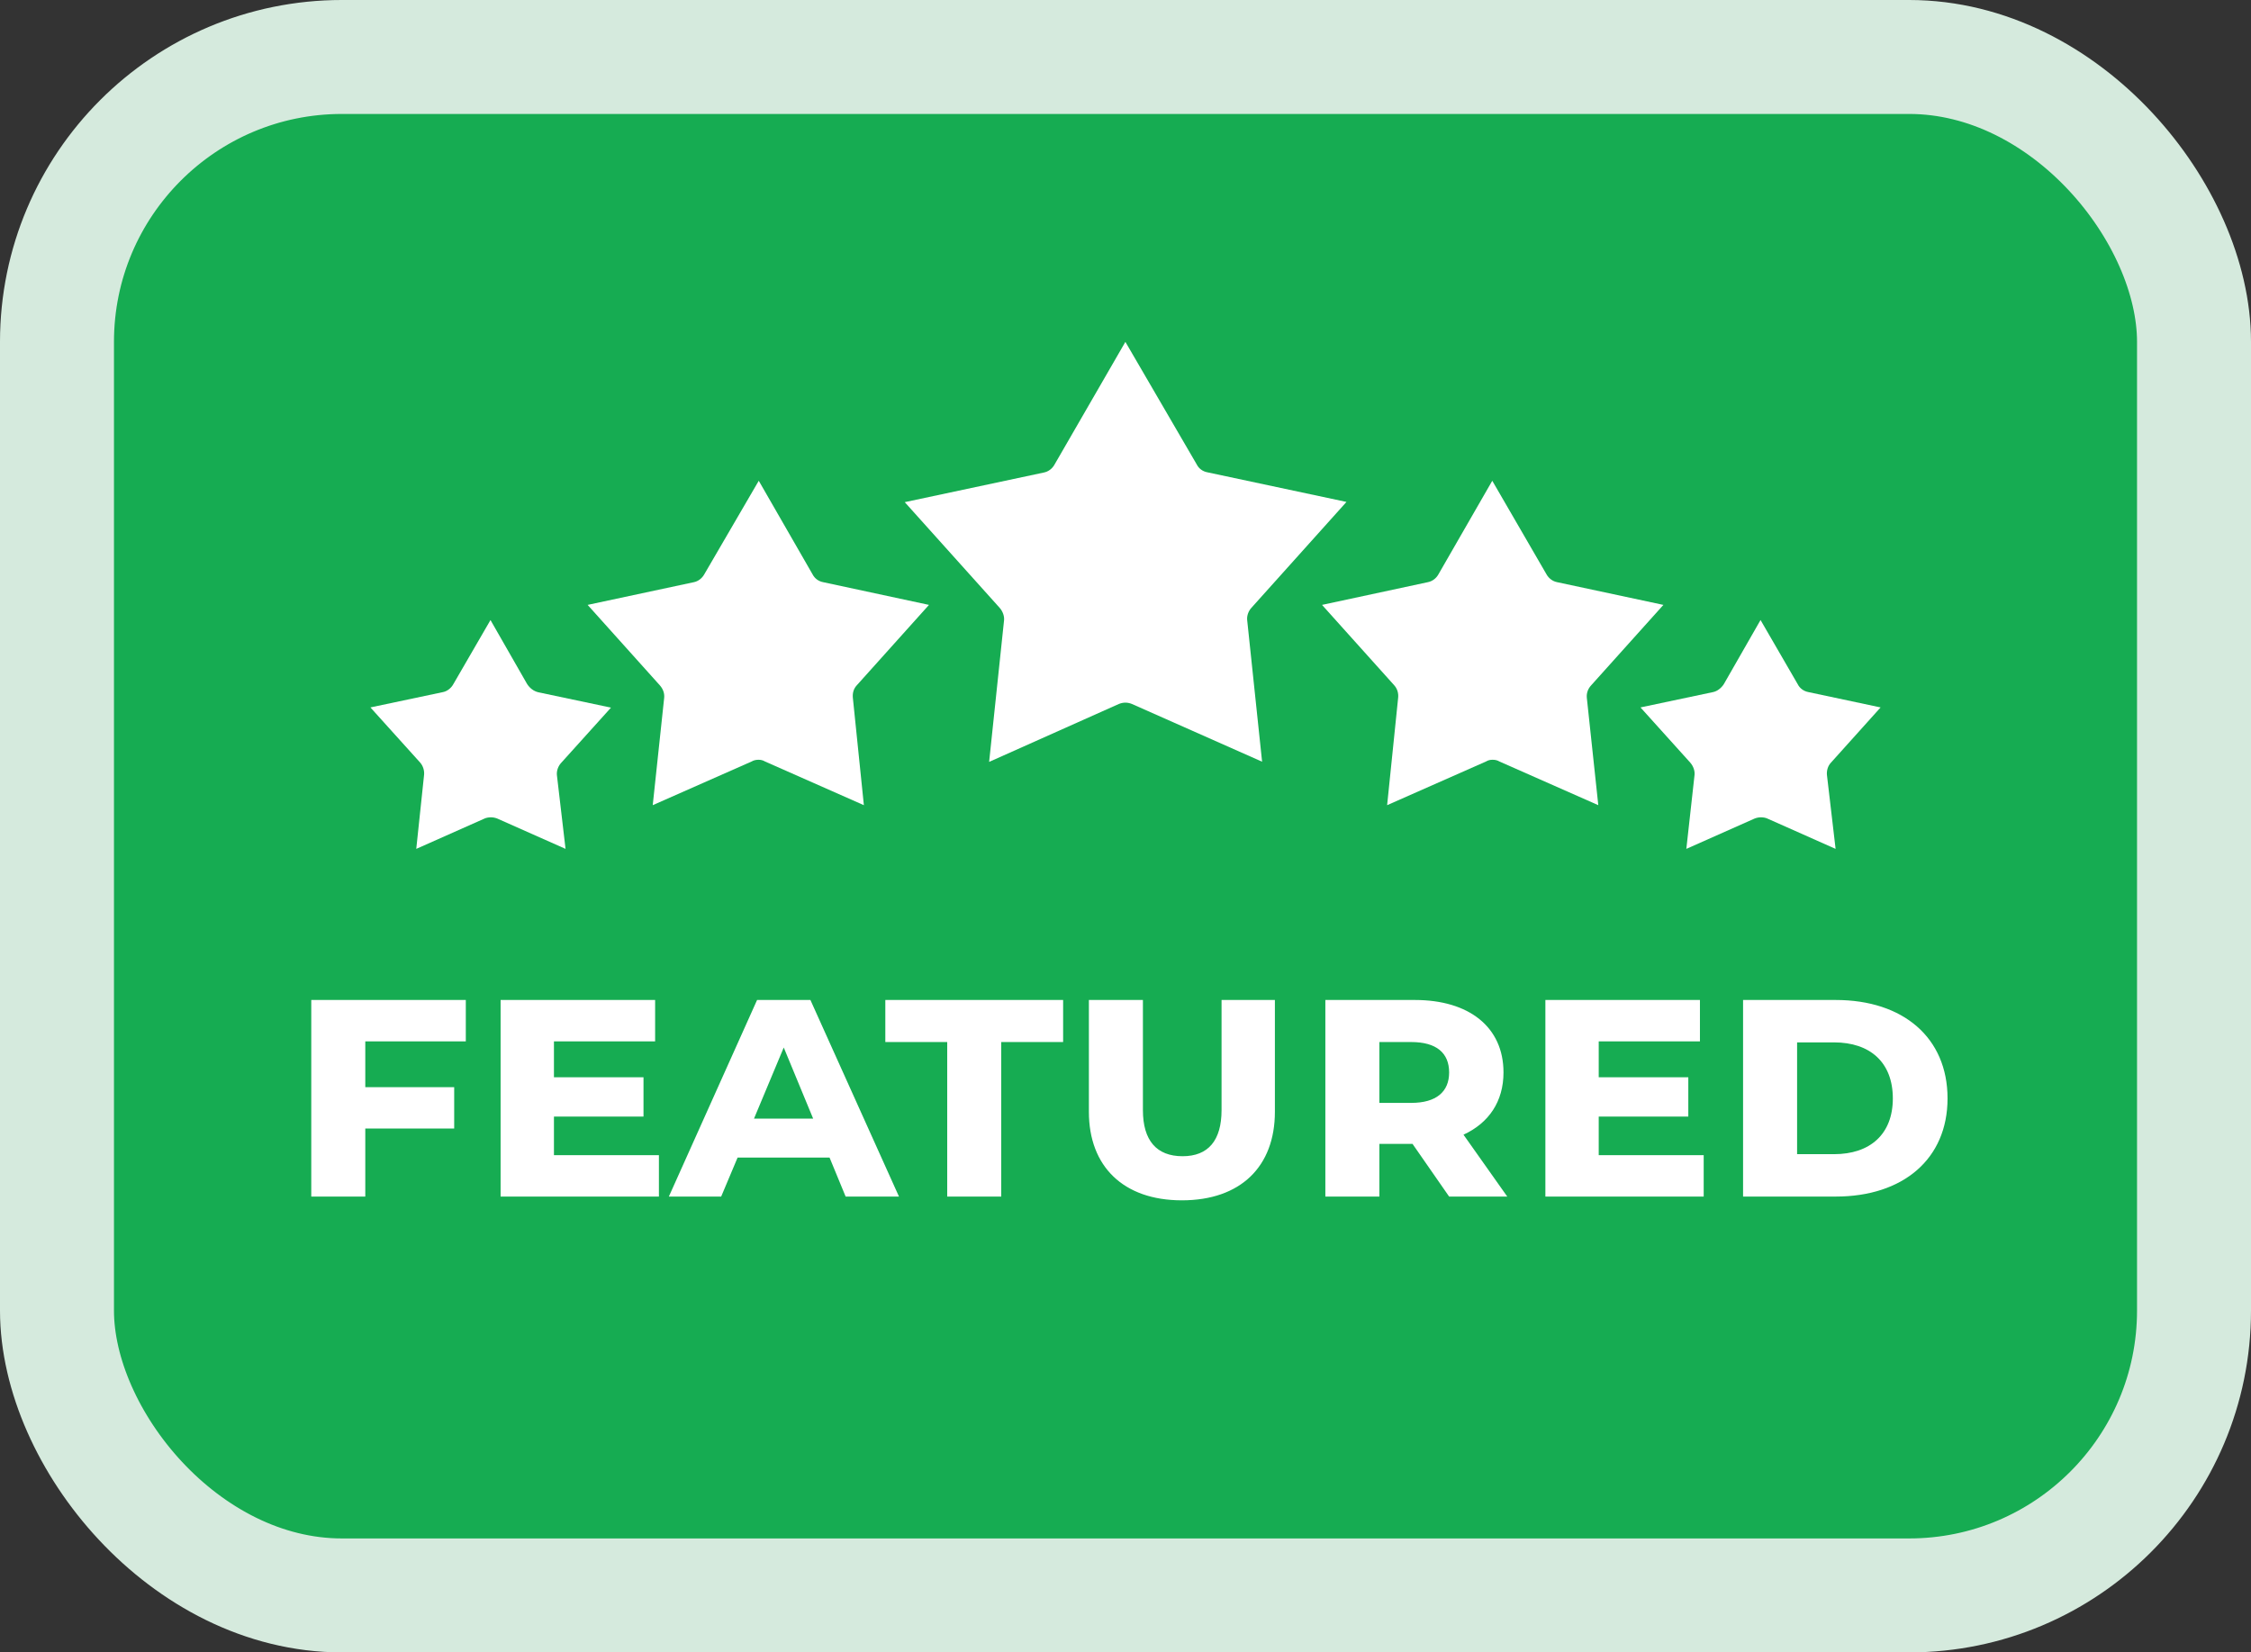
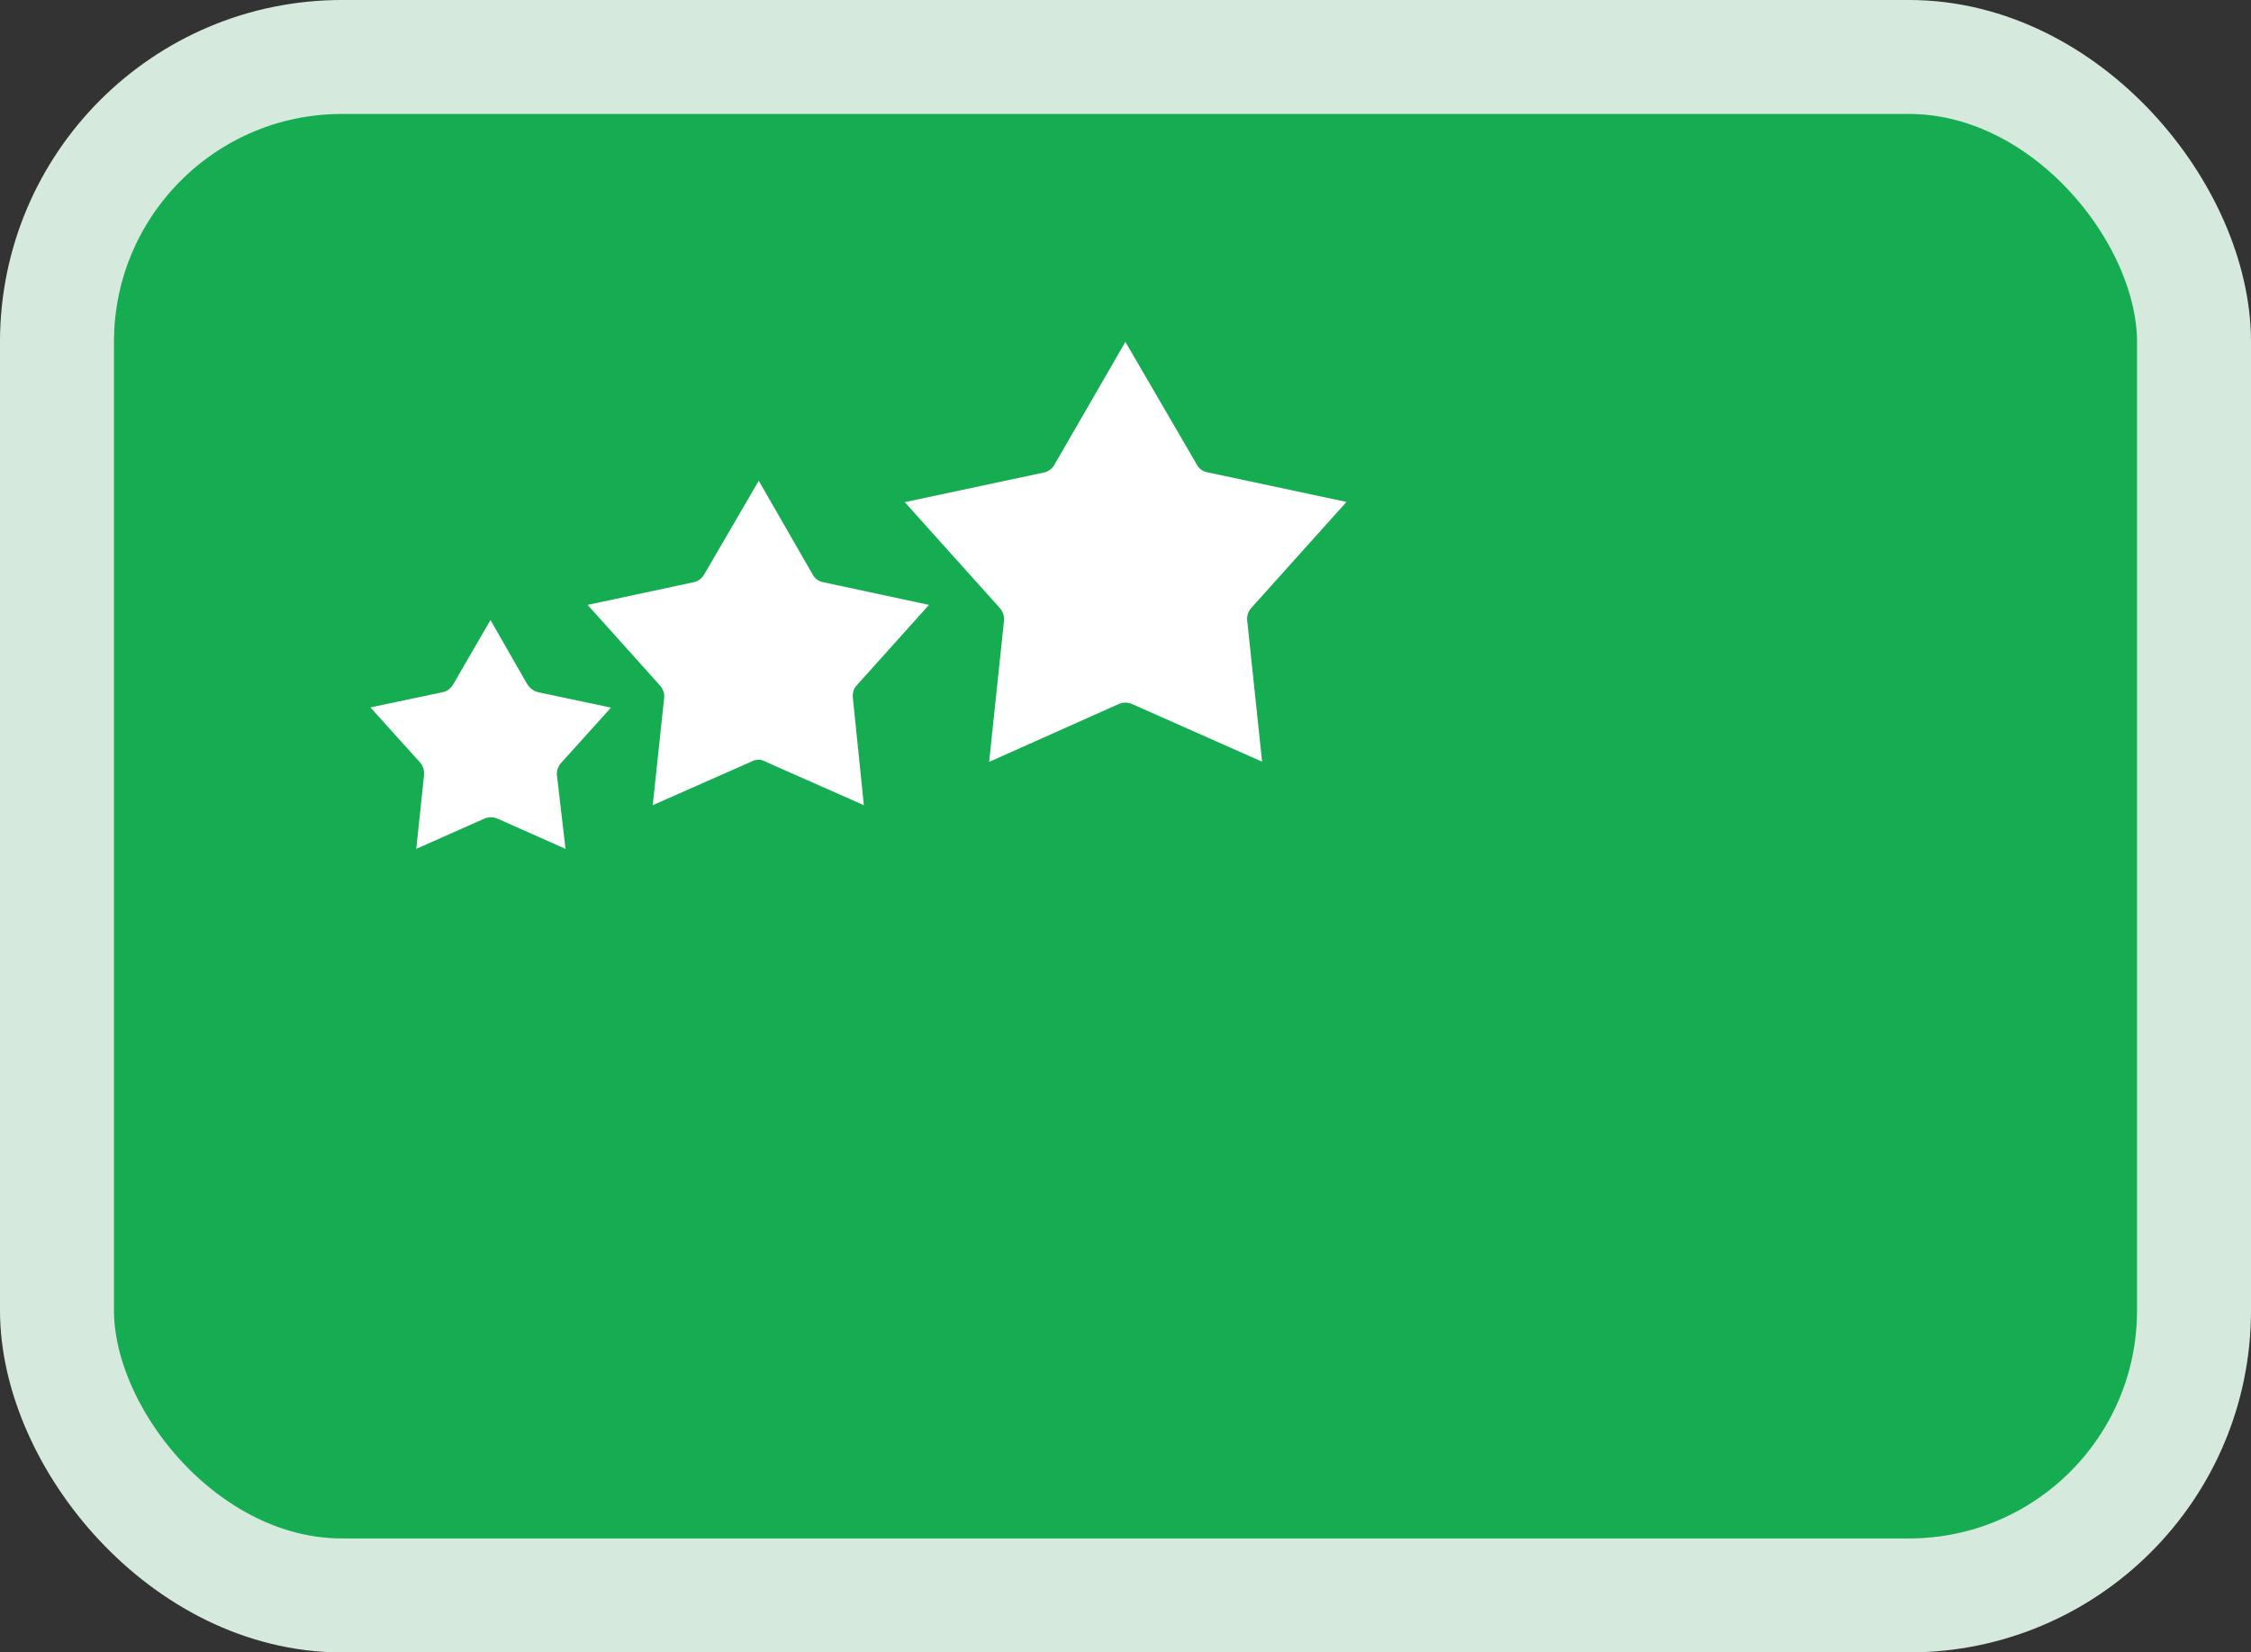
<svg xmlns="http://www.w3.org/2000/svg" width="79" height="58" viewBox="0 0 79 58" fill="none">
  <rect x="0" y="0" width="79" height="58" fill="#333333" stroke="none" />
  <rect x="77" y="56" width="75" height="54" rx="10" transform="rotate(-180 77 56)" fill="#16AC52" stroke="#D5EADD" stroke-width="4" />
-   <path d="M66 24.831L63.464 24.292C63.298 24.261 63.161 24.155 63.093 24.018L61.787 21.763L60.496 24.018C60.405 24.155 60.269 24.261 60.124 24.292L57.574 24.831L59.319 26.767C59.426 26.888 59.486 27.055 59.471 27.2L59.183 29.796L61.575 28.733C61.65 28.703 61.727 28.688 61.802 28.688C61.878 28.688 61.969 28.703 62.03 28.733L64.421 29.796L64.118 27.207C64.102 27.055 64.148 26.888 64.254 26.774L66 24.831Z" fill="white" />
-   <path d="M54.277 20.162L52.372 16.875L50.481 20.162C50.406 20.298 50.269 20.405 50.109 20.435L46.397 21.232L48.933 24.056C49.039 24.177 49.085 24.329 49.069 24.489L48.682 28.262L52.152 26.729C52.228 26.683 52.304 26.668 52.38 26.668C52.471 26.668 52.547 26.683 52.623 26.729L56.093 28.262L55.69 24.489C55.675 24.322 55.736 24.17 55.842 24.056L58.378 21.232L54.65 20.435C54.49 20.405 54.353 20.298 54.277 20.162H54.277Z" fill="white" />
  <path d="M39.268 24.709C39.344 24.679 39.42 24.663 39.496 24.663C39.572 24.663 39.648 24.679 39.724 24.709L44.294 26.736L43.77 21.763C43.755 21.611 43.816 21.444 43.922 21.331L47.255 17.618L42.374 16.578C42.207 16.548 42.07 16.442 42.002 16.305L39.496 12L37.006 16.312C36.93 16.449 36.794 16.555 36.634 16.586L31.753 17.626L35.086 21.338C35.192 21.459 35.252 21.627 35.238 21.771L34.714 26.743L39.268 24.709Z" fill="white" />
  <path d="M24.715 20.162C24.639 20.298 24.503 20.405 24.351 20.435L20.623 21.232L23.158 24.056C23.265 24.177 23.325 24.329 23.31 24.489L22.908 28.262L26.378 26.729C26.453 26.683 26.544 26.668 26.621 26.668C26.697 26.668 26.773 26.683 26.849 26.729L30.318 28.262L29.931 24.489C29.916 24.322 29.961 24.17 30.068 24.056L32.603 21.232L28.891 20.435C28.724 20.405 28.588 20.298 28.519 20.162L26.629 16.875L24.715 20.162Z" fill="white" />
  <path d="M18.504 24.018L17.214 21.764L15.908 24.018C15.832 24.155 15.695 24.262 15.551 24.292L13 24.831L14.746 26.767C14.852 26.888 14.898 27.055 14.883 27.2L14.609 29.796L17.001 28.733C17.062 28.703 17.153 28.688 17.229 28.688C17.304 28.688 17.381 28.703 17.456 28.733L19.848 29.796L19.545 27.207C19.529 27.055 19.59 26.888 19.697 26.774L21.443 24.838L18.892 24.299C18.732 24.262 18.596 24.155 18.505 24.018L18.504 24.018Z" fill="white" />
-   <path d="M16.348 36.552V35.1H10.924V42H12.82V39.612H15.94V38.16H12.82V36.552H16.348ZM19.441 40.548V39.192H22.584V37.812H19.441V36.552H22.992V35.1H17.569V42H23.125V40.548H19.441ZM29.678 42H31.55L28.442 35.1H26.57L23.474 42H25.31L25.886 40.632H29.114L29.678 42ZM26.462 39.264L27.506 36.768L28.538 39.264H26.462ZM33.243 42H35.139V36.576H37.311V35.1H31.071V36.576H33.243V42ZM41.479 42.132C43.543 42.132 44.743 40.944 44.743 39.024V35.1H42.871V38.964C42.871 40.032 42.403 40.584 41.503 40.584C40.591 40.584 40.111 40.032 40.111 38.964V35.1H38.215V39.024C38.215 40.944 39.427 42.132 41.479 42.132ZM50.858 42H52.898L51.362 39.828C52.25 39.42 52.766 38.664 52.766 37.644C52.766 36.048 51.554 35.1 49.658 35.1H46.514V42H48.41V40.152H49.574L50.858 42ZM50.858 37.644C50.858 38.316 50.414 38.712 49.526 38.712H48.41V36.576H49.526C50.414 36.576 50.858 36.96 50.858 37.644ZM56.108 40.548V39.192H59.252V37.812H56.108V36.552H59.66V35.1H54.236V42H59.792V40.548H56.108ZM61.174 42H64.426C66.79 42 68.35 40.68 68.35 38.556C68.35 36.42 66.79 35.1 64.426 35.1H61.174V42ZM63.07 40.512V36.588H64.366C65.626 36.588 66.43 37.284 66.43 38.556C66.43 39.816 65.626 40.512 64.366 40.512H63.07Z" fill="white" />
</svg>